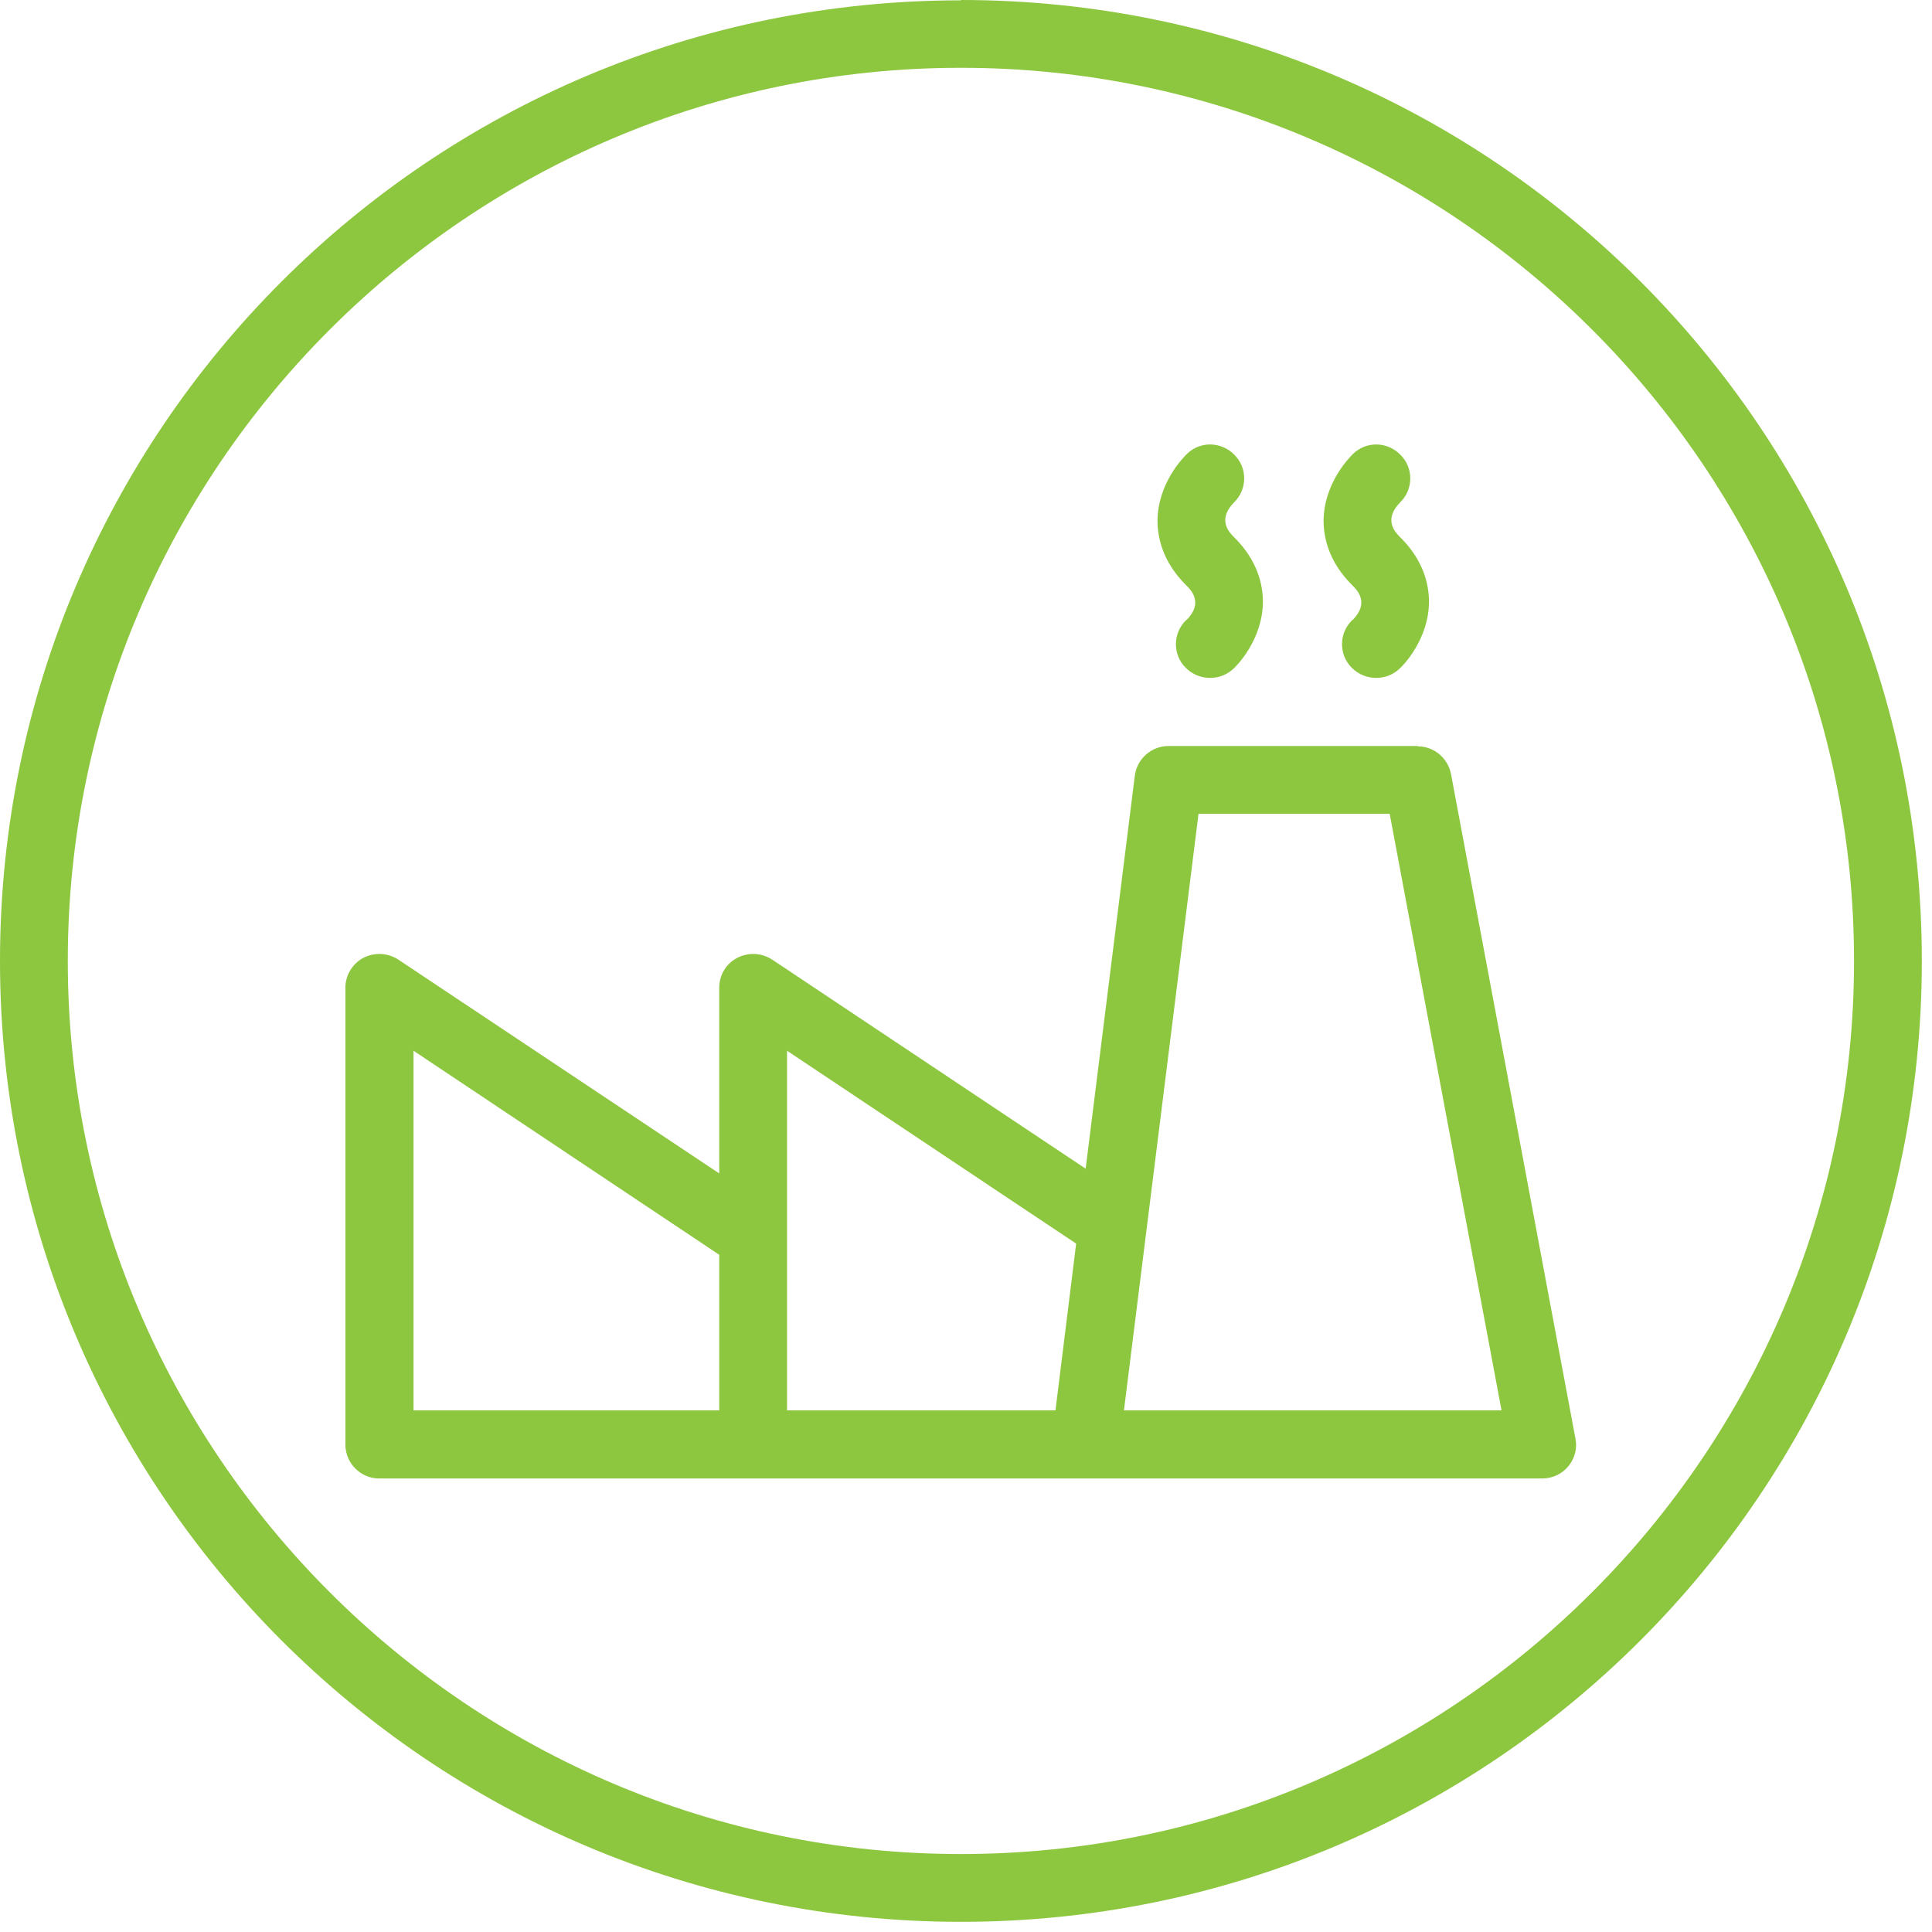
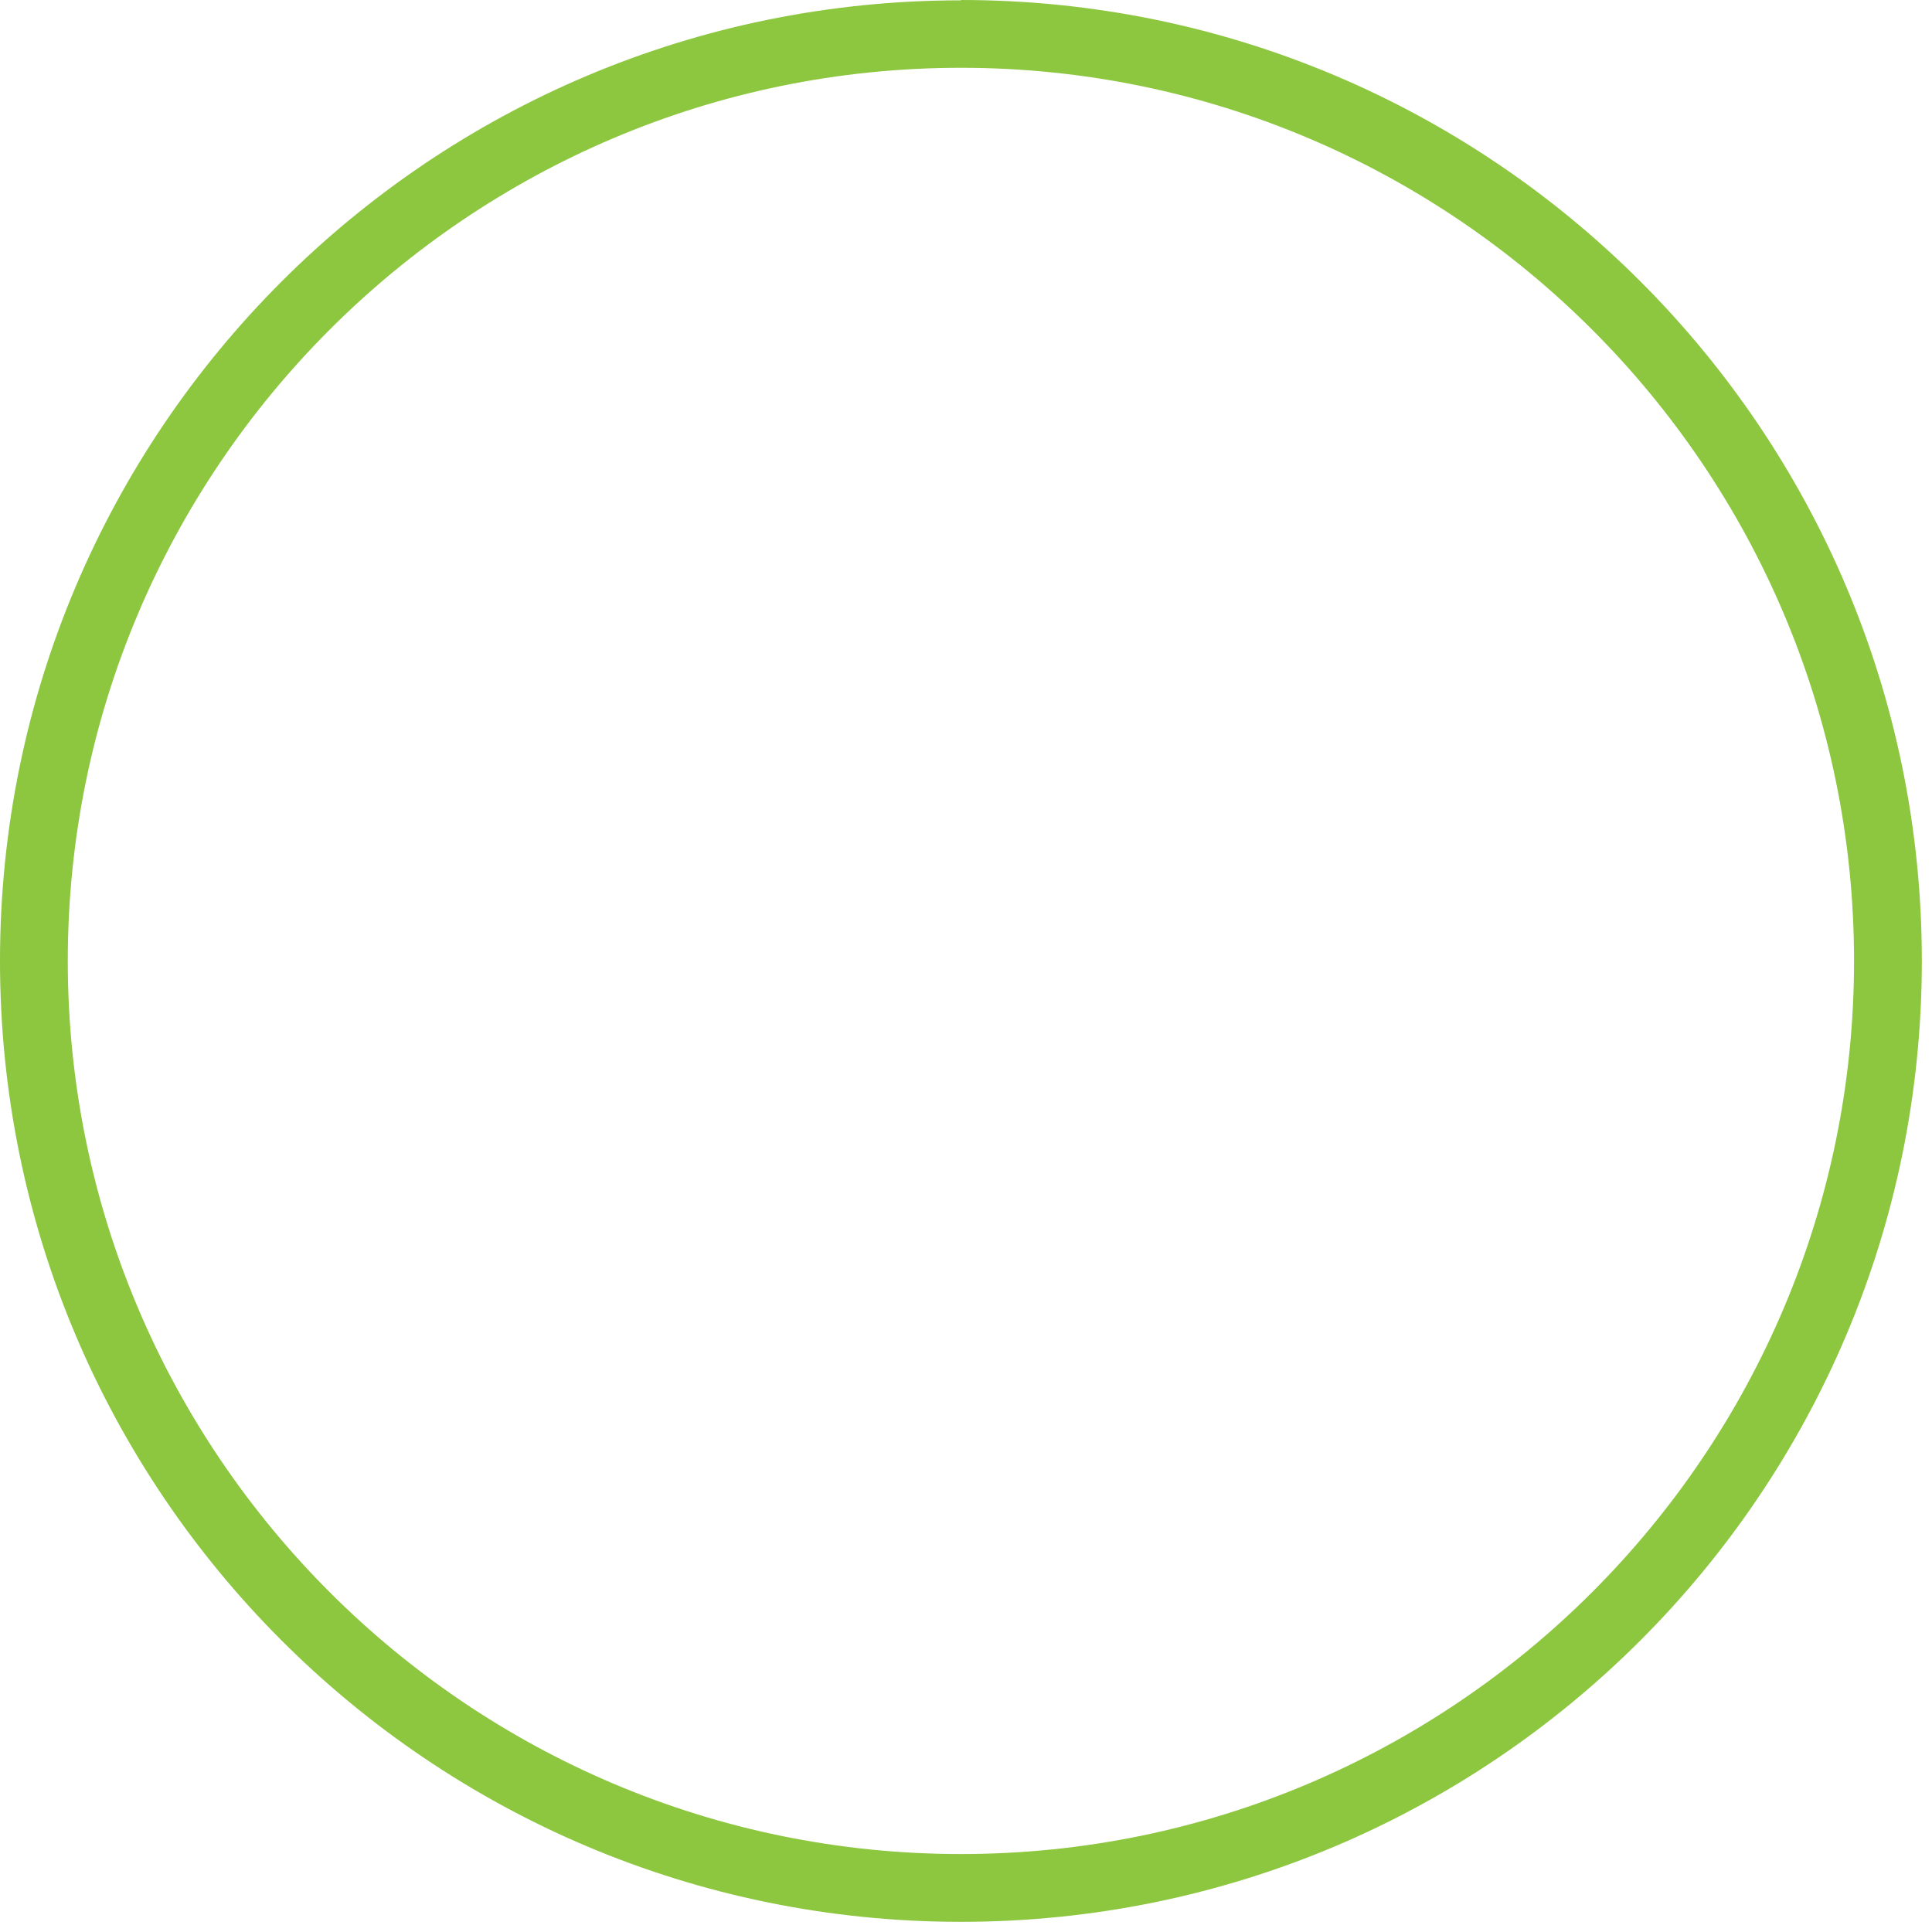
<svg xmlns="http://www.w3.org/2000/svg" width="57" height="57" viewBox="0 0 57 57" fill="none">
  <path d="M28.35 54.7C13.82 54.7 2 42.88 2 28.35C2 13.82 13.82 2 28.35 2C42.88 2 54.7 13.82 54.7 28.35C54.7 42.88 42.88 54.7 28.35 54.7ZM28.35 0.01C12.69 0.01 0 12.7 0 28.35C0 44 12.69 56.7 28.35 56.7C44.01 56.7 56.7 44.01 56.7 28.35C56.7 12.69 44.01 0 28.35 0" fill="#8DC63F" />
-   <path d="M33.25 41.61H33.16L35.36 24.01H41L44.3 41.61H33.26H33.25ZM21.22 37.02V41.61H12.2V31L21.22 37.02ZM31.75 36.69L31.14 41.61H23.22V31L31.75 36.69ZM41.82 22.01H34.47C33.97 22.01 33.54 22.39 33.48 22.89L32.03 34.48L22.78 28.31C22.47 28.11 22.08 28.09 21.75 28.26C21.42 28.43 21.22 28.77 21.22 29.14V34.62L11.75 28.31C11.44 28.11 11.05 28.09 10.72 28.26C10.4 28.43 10.19 28.77 10.19 29.14V42.62C10.19 43.17 10.64 43.62 11.19 43.62H45.5C45.8 43.62 46.08 43.49 46.27 43.26C46.46 43.03 46.54 42.73 46.48 42.44L42.81 22.84C42.72 22.37 42.31 22.02 41.83 22.02" fill="#8DC63F" />
-   <path d="M35 18.29C34.6 18.67 34.59 19.31 34.98 19.7C35.18 19.9 35.44 20 35.7 20C35.96 20 36.2 19.91 36.4 19.72C36.49 19.64 37.25 18.87 37.26 17.76C37.26 17.28 37.12 16.55 36.41 15.85C36.27 15.71 35.9 15.34 36.41 14.82C36.8 14.44 36.81 13.81 36.42 13.42C36.03 13.02 35.4 13.01 35.01 13.4C34.92 13.49 34.16 14.25 34.15 15.36C34.15 15.84 34.29 16.57 35 17.27C35.14 17.41 35.51 17.78 35.01 18.29" fill="#8DC63F" />
-   <path d="M39.9 18.29C39.5 18.67 39.49 19.31 39.88 19.7C40.08 19.9 40.34 20 40.6 20C40.86 20 41.1 19.91 41.3 19.72C41.39 19.64 42.15 18.87 42.16 17.76C42.16 17.28 42.02 16.55 41.31 15.85C41.17 15.71 40.8 15.34 41.31 14.82C41.7 14.44 41.71 13.81 41.32 13.42C40.93 13.02 40.3 13.01 39.91 13.4C39.82 13.49 39.06 14.25 39.05 15.36C39.05 15.84 39.19 16.57 39.9 17.27C40.04 17.41 40.41 17.78 39.91 18.29" fill="#8DC63F" />
</svg>